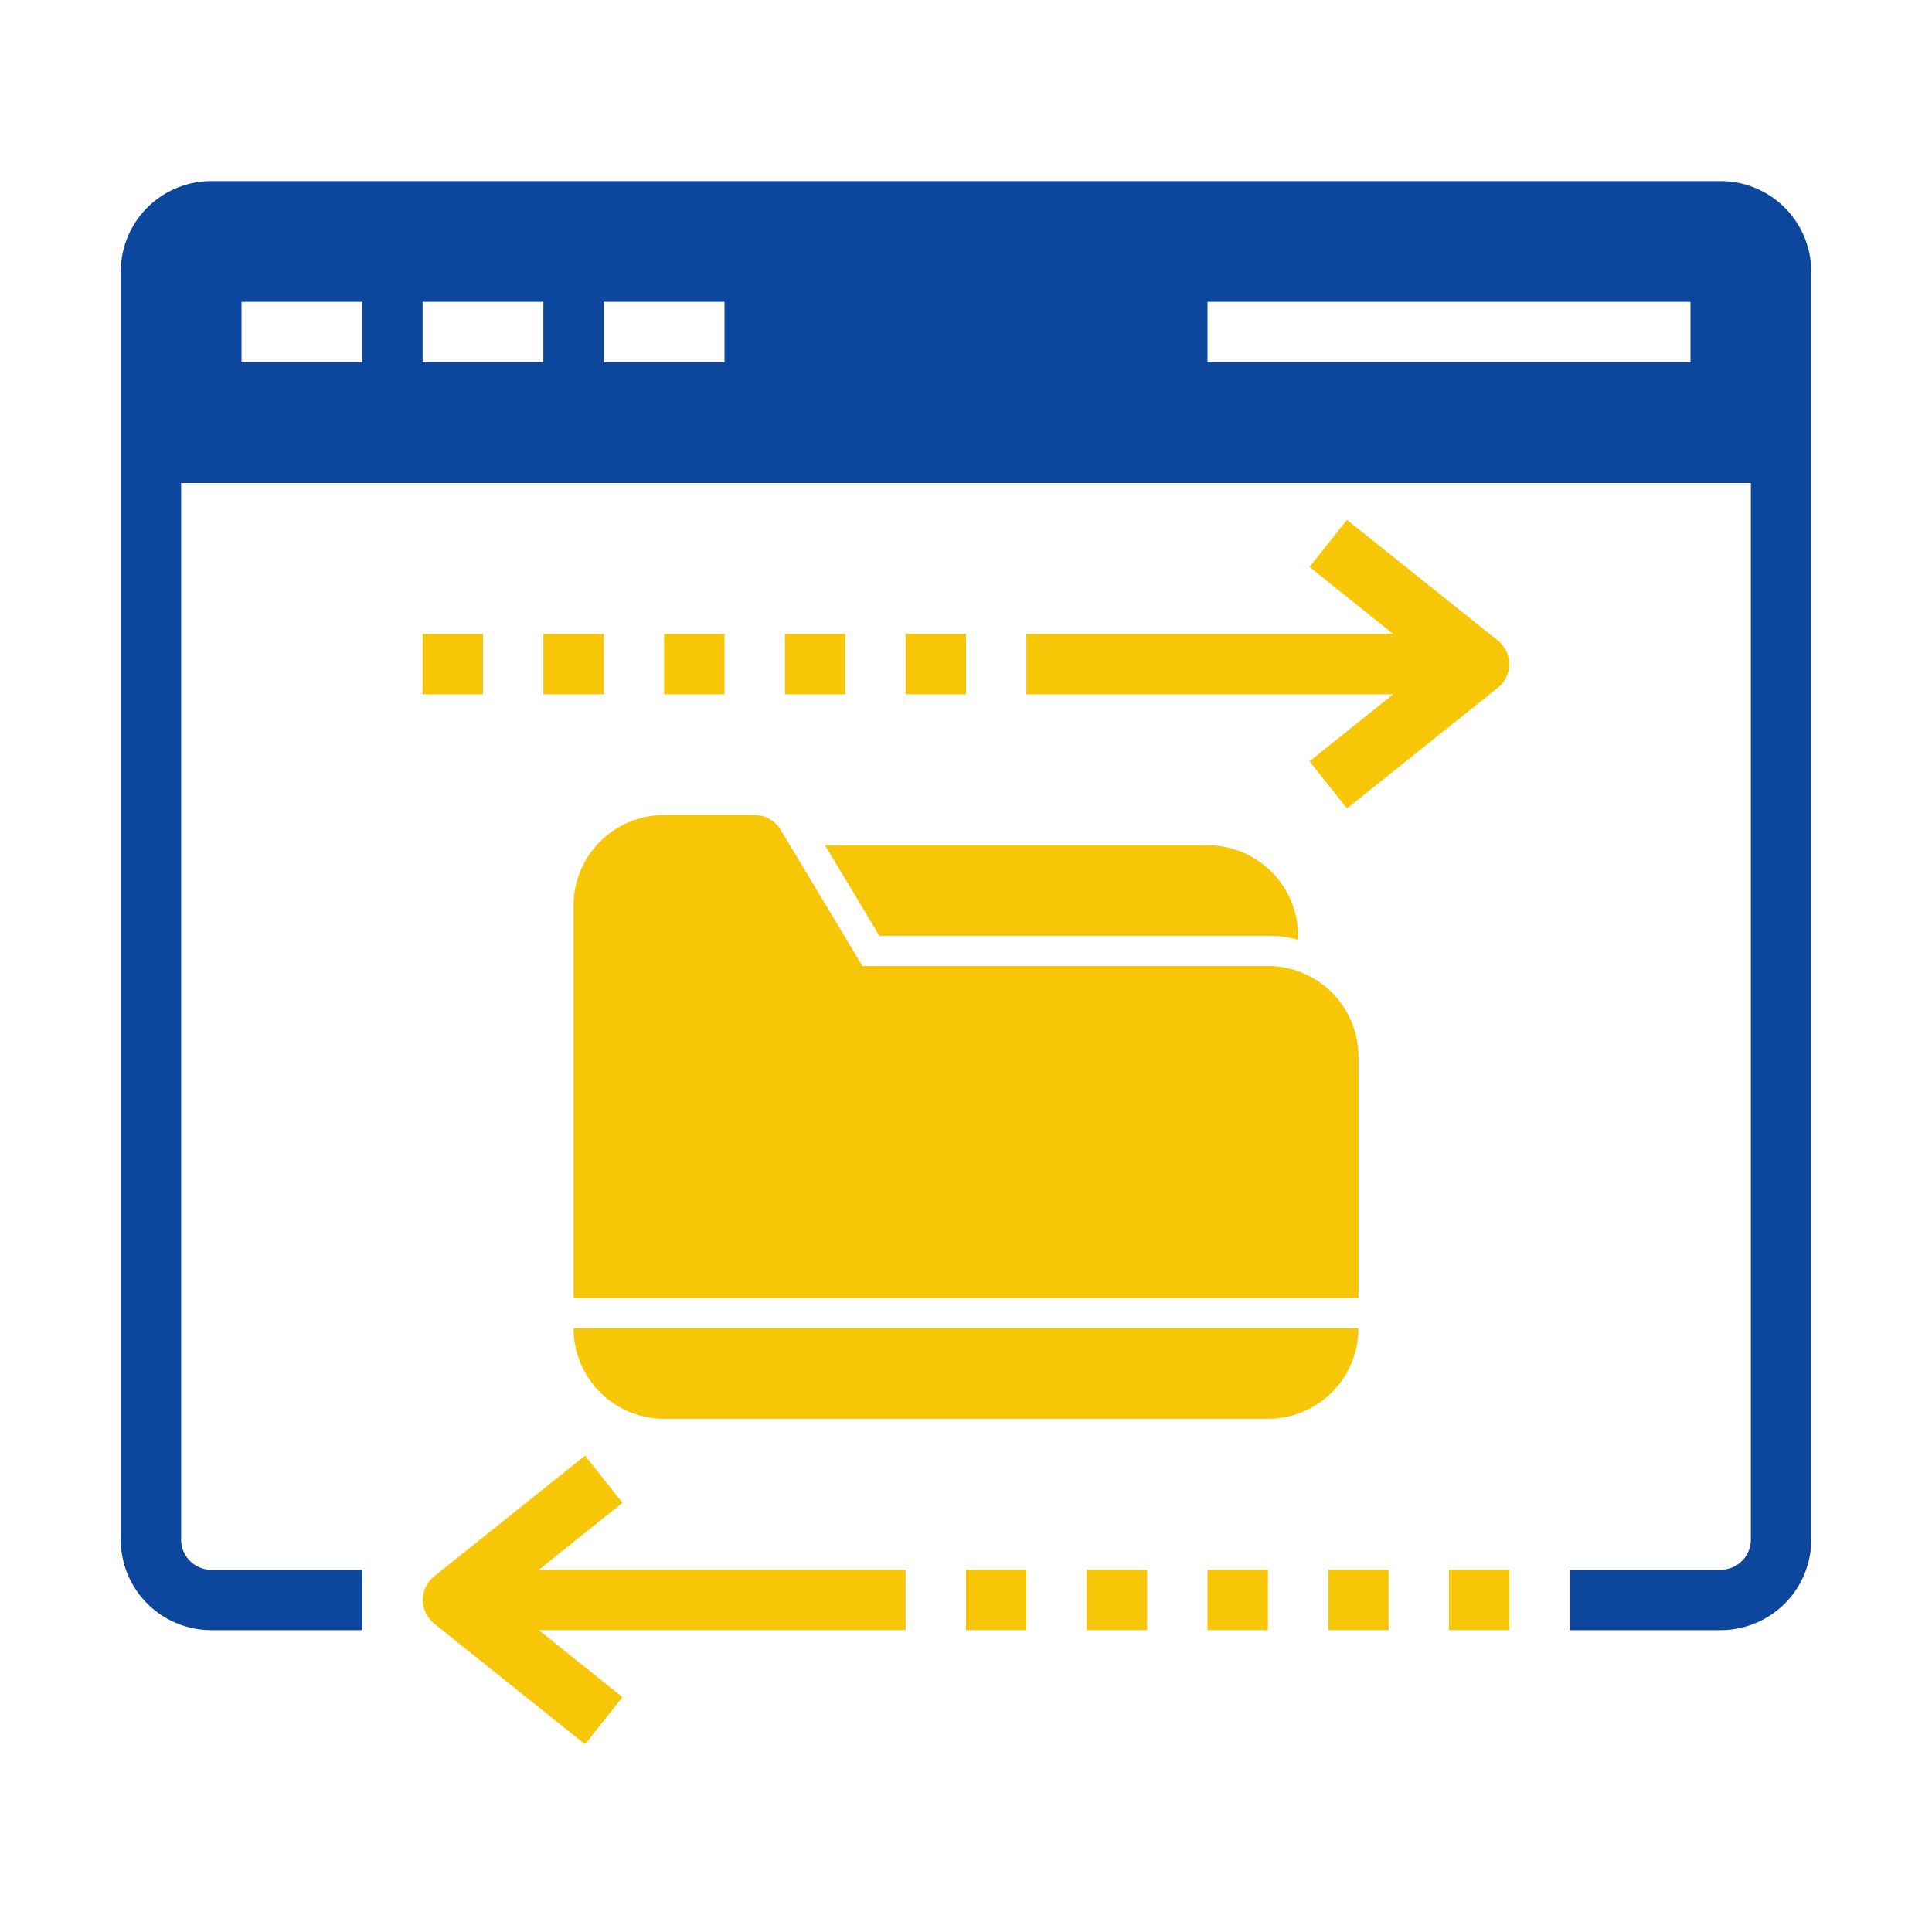
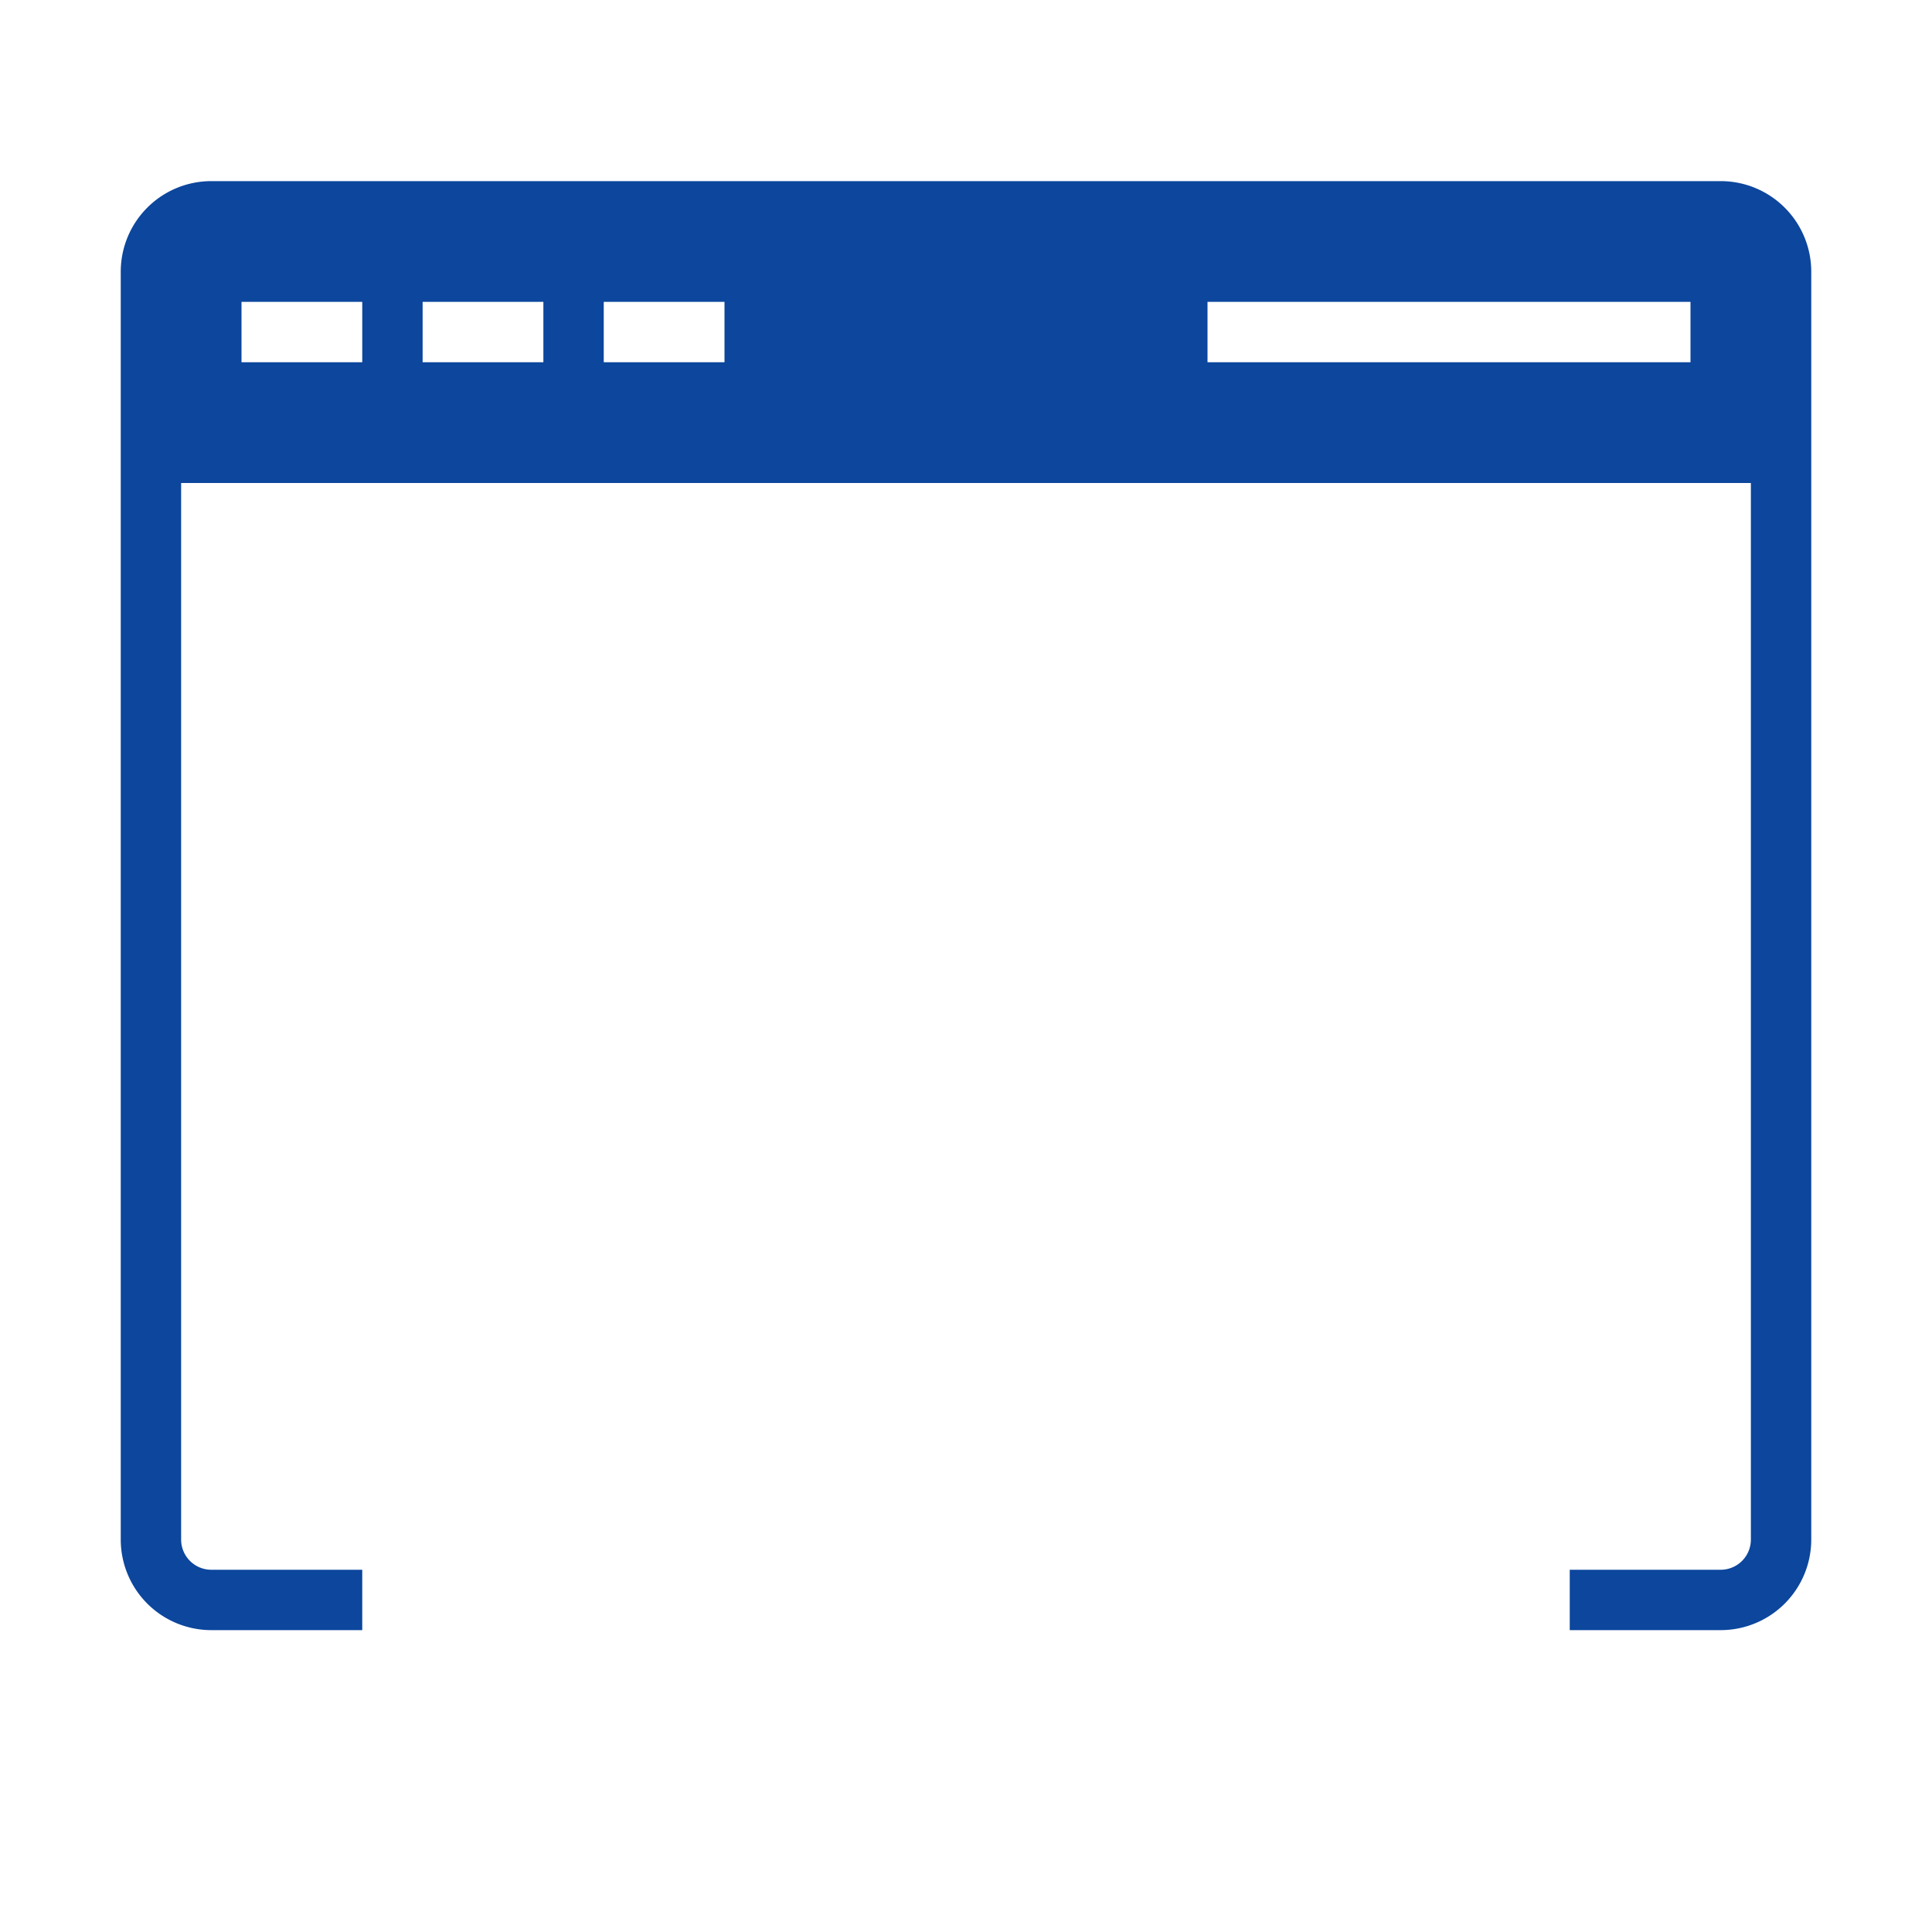
<svg xmlns="http://www.w3.org/2000/svg" id="SvgjsSvg1013" width="288" height="288" version="1.1">
  <defs id="SvgjsDefs1014" />
  <g id="SvgjsG1015">
    <svg viewBox="0 0 64 64" width="288" height="288">
      <g data-name="43 data transfer">
        <path fill="#0c469d" d="M60,9V51a3,3,0,0,1-3,3H52V52h5a1,1,0,0,0,1-1V16H6V51a1,1,0,0,0,1,1h5v2H7a3,3,0,0,1-3-3V9A3,3,0,0,1,7,6H57A3,3,0,0,1,60,9ZM12,10H8v2h4Zm6,0H14v2h4Zm6,0H20v2h4Zm32,0H40v2H56Z" class="color173052 svgShape" />
-         <path fill="#f6c607" d="M42,47H22a3,3,0,0,1-3-3H45A3,3,0,0,1,42,47ZM19,30V43H45V35a3,3,0,0,0-3-3H28.57l-2.71-4.51A1,1,0,0,0,25,27H22A3,3,0,0,0,19,30Zm1.62,19.78-1.24-1.56-5,4a1,1,0,0,0,0,1.56l5,4,1.24-1.56L17.85,54H30V52H17.85ZM32,54h2V52H32Zm4,0h2V52H36Zm4,0h2V52H40Zm4,0h2V52H44Zm4,0h2V52H48ZM44.62,17.22l-1.24,1.56L46.15,21H34v2H46.15l-2.77,2.22,1.24,1.56,5-4a1,1,0,0,0,0-1.56ZM30,21v2h2V21Zm-4,2h2V21H26Zm-4-2v2h2V21Zm-4,2h2V21H18Zm-2-2H14v2h2ZM29.13,31H42a3.66,3.66,0,0,1,1,.13V31a3,3,0,0,0-3-3H27.33Z" class="color0071bc svgShape" />
      </g>
    </svg>
  </g>
</svg>